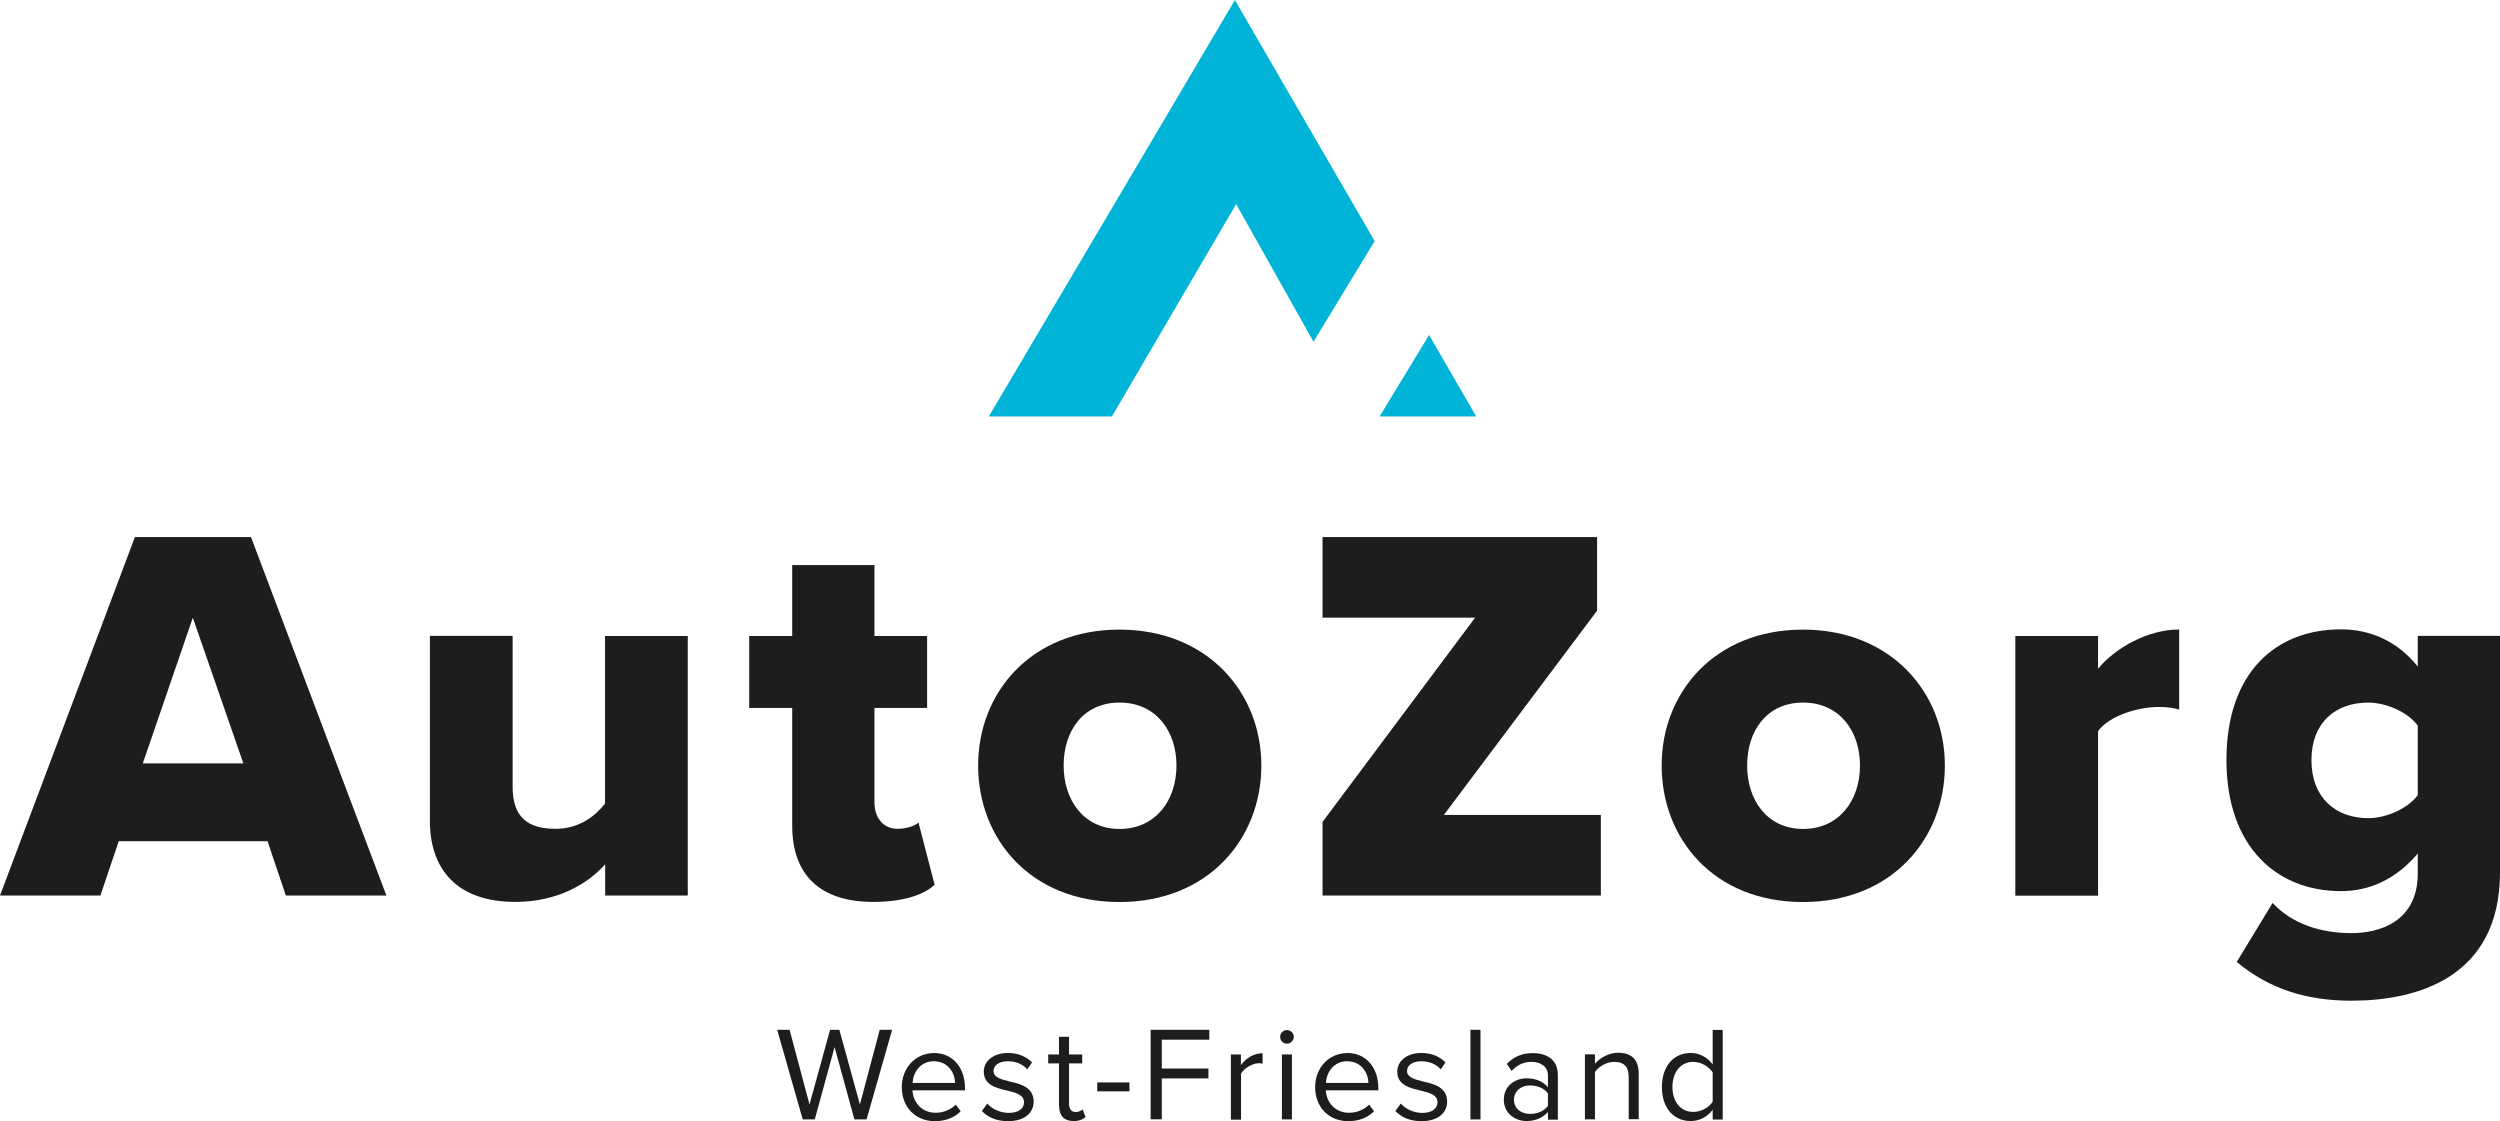
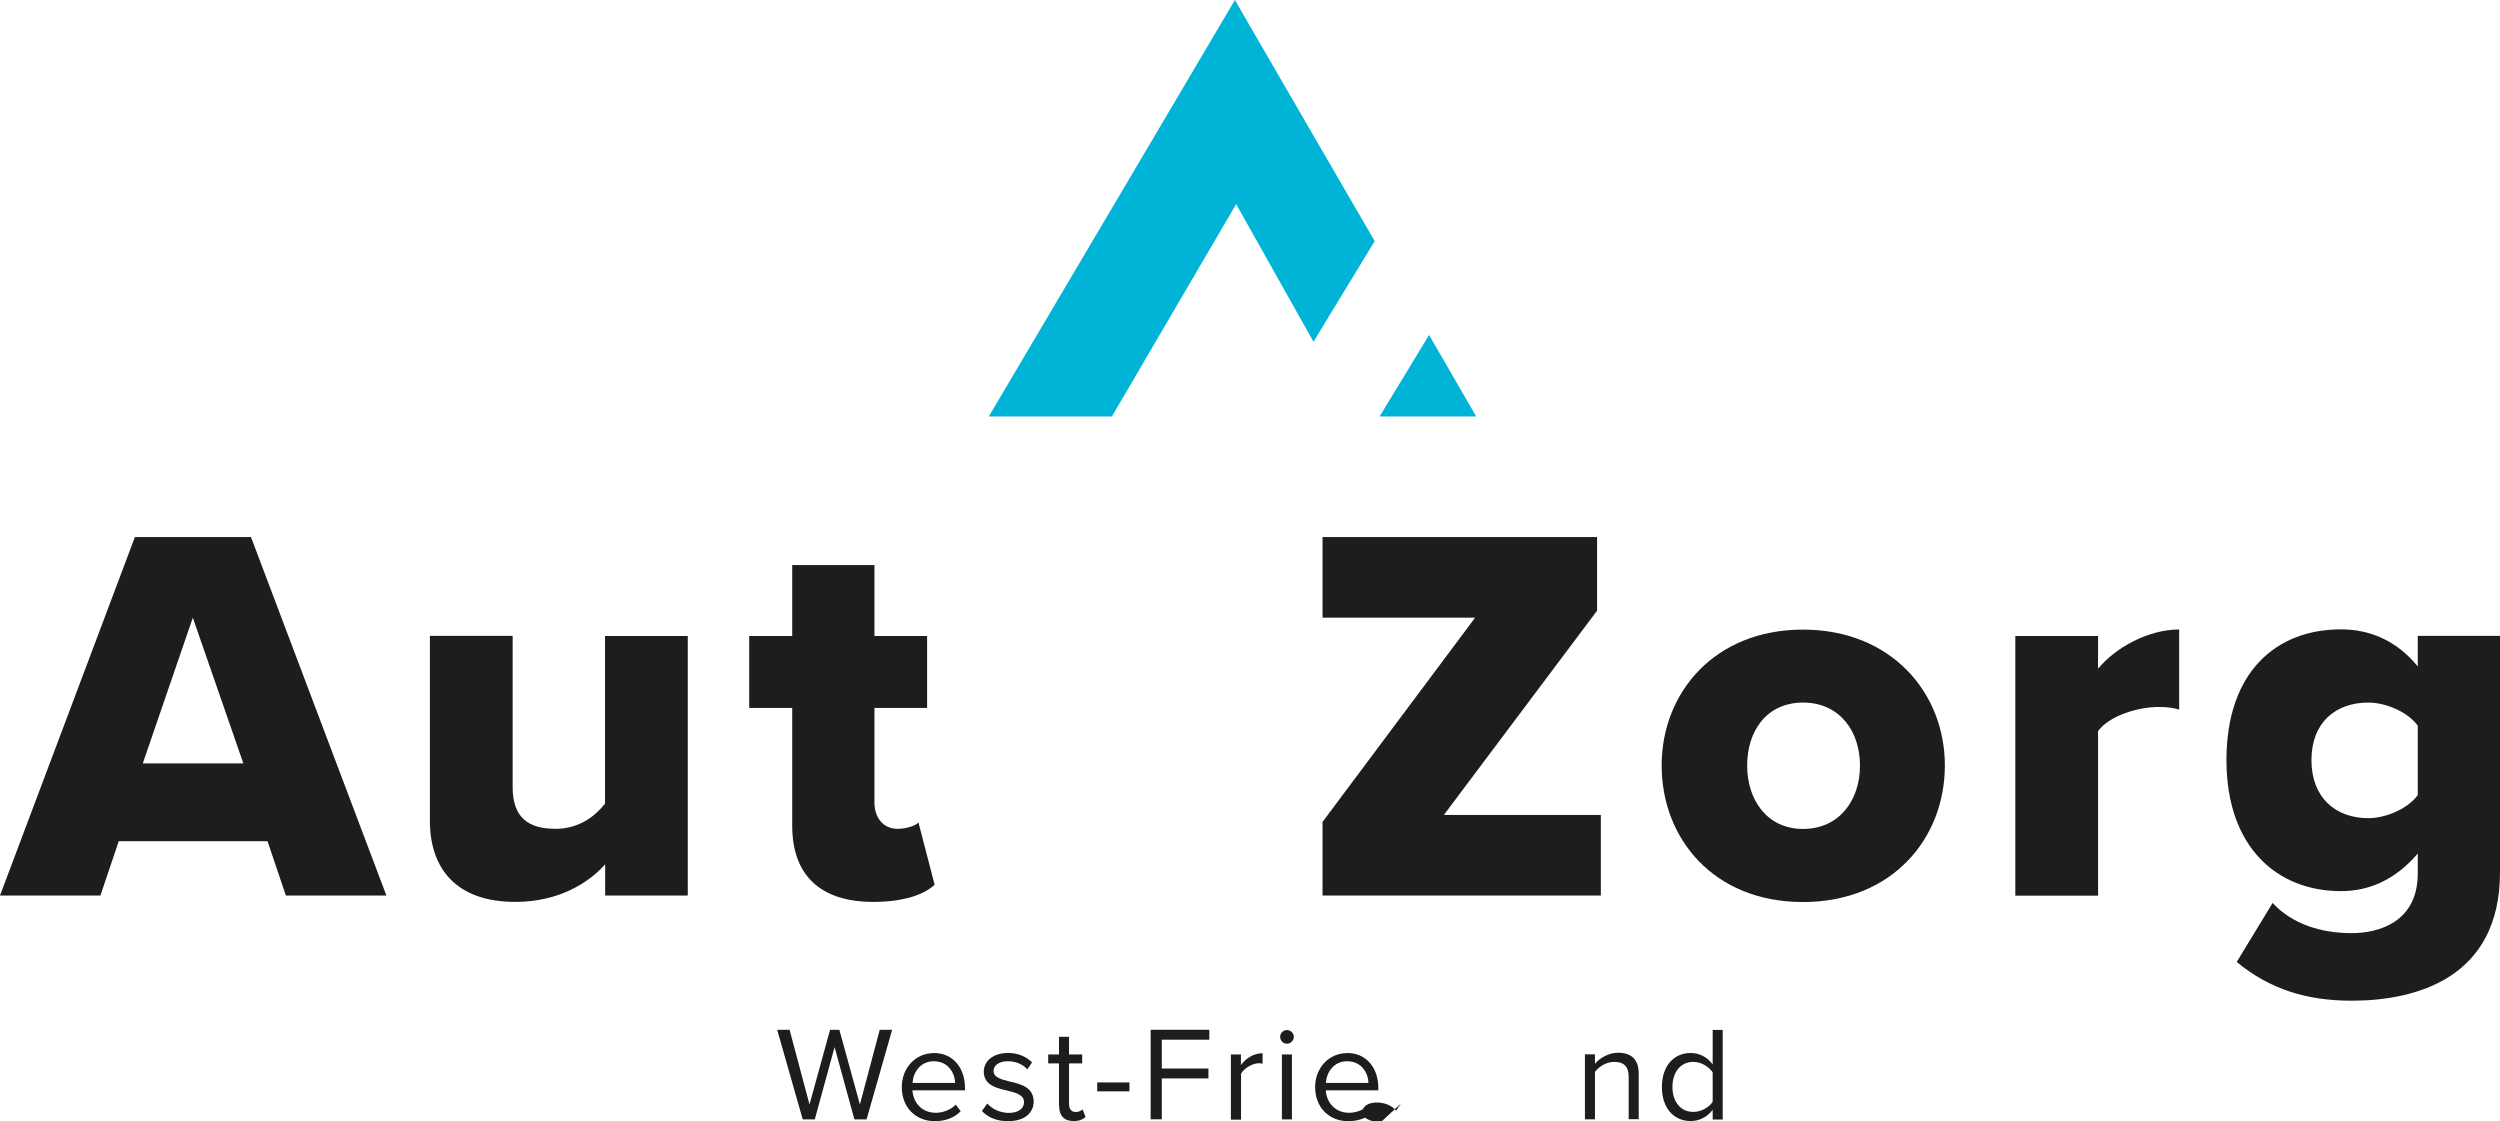
<svg xmlns="http://www.w3.org/2000/svg" id="a" viewBox="0 0 199.41 89.42">
  <defs>
    <style>.b{fill:#00b4d8;}.c{fill:#1d1d1b;}</style>
  </defs>
  <g>
    <polygon class="b" points="109.65 19.23 104.77 27.26 98.6 16.28 88.69 33.22 78.87 33.22 93.86 7.86 98.5 0 103.29 8.27 109.65 19.23" />
    <polygon class="b" points="117.75 33.22 110.04 33.22 113.99 26.72 117.75 33.22" />
  </g>
  <g>
    <path class="c" d="M22.8,71.43l-1.46-4.33H9.47l-1.46,4.33H0l10.76-28.59h9.26l10.8,28.59h-8.02Zm-7.42-22.16l-3.99,11.62h8.02l-4.03-11.62Z" />
    <path class="c" d="M48.27,71.43v-2.49c-1.29,1.46-3.69,3-7.16,3-4.72,0-6.82-2.66-6.82-6.47v-14.75h6.6v12.05c0,2.49,1.29,3.34,3.43,3.34,1.89,0,3.17-1.03,3.94-2.01v-13.37h6.6v20.7h-6.6Z" />
    <path class="c" d="M63.19,65.86v-9.39h-3.43v-5.74h3.43v-5.66h6.56v5.66h4.2v5.74h-4.2v7.54c0,1.2,.69,2.1,1.84,2.1,.73,0,1.46-.26,1.67-.51l1.29,4.97c-.81,.77-2.44,1.37-4.89,1.37-4.2,0-6.47-2.1-6.47-6.09Z" />
-     <path class="c" d="M78.02,61.06c0-5.83,4.24-10.84,11.27-10.84s11.32,5.02,11.32,10.84-4.2,10.89-11.32,10.89-11.27-5.06-11.27-10.89Zm15.82,0c0-2.74-1.63-5.02-4.54-5.02s-4.46,2.27-4.46,5.02,1.59,5.06,4.46,5.06,4.54-2.27,4.54-5.06Z" />
    <path class="c" d="M105.49,71.43v-5.87l12.17-16.29h-12.17v-6.43h21.9v5.87l-12.22,16.29h12.52v6.43h-22.2Z" />
    <path class="c" d="M132.54,61.06c0-5.83,4.24-10.84,11.27-10.84s11.32,5.02,11.32,10.84-4.2,10.89-11.32,10.89-11.27-5.06-11.27-10.89Zm15.82,0c0-2.74-1.63-5.02-4.54-5.02s-4.46,2.27-4.46,5.02,1.59,5.06,4.46,5.06,4.54-2.27,4.54-5.06Z" />
    <path class="c" d="M160.75,71.43v-20.7h6.6v2.61c1.37-1.67,3.99-3.13,6.47-3.13v6.39c-.39-.13-.94-.21-1.63-.21-1.71,0-3.99,.73-4.84,1.93v13.12h-6.6Z" />
    <path class="c" d="M181.28,72.03c1.59,1.71,3.9,2.4,6.3,2.4,2.19,0,5.27-.9,5.27-4.76v-1.59c-1.71,2.01-3.77,3-6.13,3-5.06,0-9.13-3.47-9.13-10.46s3.94-10.42,9.13-10.42c2.31,0,4.46,.9,6.13,2.96v-2.44h6.56v18.86c0,8.44-6.69,10.24-11.83,10.24-3.56,0-6.52-.9-9.17-3.09l2.87-4.72Zm11.57-14.15c-.81-1.11-2.57-1.84-3.94-1.84-2.61,0-4.54,1.59-4.54,4.59s1.93,4.63,4.54,4.63c1.37,0,3.13-.73,3.94-1.84v-5.53Z" />
    <g>
      <path class="c" d="M68.15,89.29l-1.58-5.77-1.58,5.77h-.96l-2.04-7.15h.99l1.59,5.96,1.64-5.96h.74l1.64,5.96,1.58-5.96h.99l-2.04,7.15h-.96Z" />
      <path class="c" d="M74.48,83.99c1.56,0,2.49,1.22,2.49,2.78v.2h-4.19c.06,.98,.75,1.79,1.86,1.79,.59,0,1.19-.24,1.6-.65l.39,.53c-.51,.51-1.21,.79-2.06,.79-1.53,0-2.64-1.1-2.64-2.72,0-1.5,1.07-2.71,2.55-2.71Zm-1.7,2.39h3.4c-.01-.77-.53-1.73-1.7-1.73-1.1,0-1.65,.93-1.69,1.73Z" />
      <path class="c" d="M78.76,88.03c.34,.4,1,.74,1.7,.74,.79,0,1.22-.35,1.22-.86,0-.57-.63-.75-1.33-.92-.88-.2-1.88-.44-1.88-1.51,0-.8,.7-1.49,1.93-1.49,.88,0,1.5,.33,1.92,.75l-.38,.56c-.31-.38-.88-.65-1.54-.65-.71,0-1.15,.32-1.15,.78,0,.5,.59,.66,1.26,.83,.9,.2,1.94,.46,1.94,1.61,0,.87-.7,1.56-2.04,1.56-.85,0-1.56-.26-2.09-.81l.42-.58Z" />
      <path class="c" d="M84.47,88.21v-3.39h-.86v-.71h.86v-1.41h.8v1.41h1.05v.71h-1.05v3.22c0,.39,.17,.66,.53,.66,.23,0,.44-.1,.55-.21l.24,.6c-.2,.19-.49,.33-.96,.33-.76,0-1.15-.44-1.15-1.21Z" />
      <path class="c" d="M87.52,87.05v-.71h2.57v.71h-2.57Z" />
      <path class="c" d="M91.78,89.29v-7.15h4.68v.79h-3.79v2.3h3.72v.79h-3.72v3.26h-.89Z" />
      <path class="c" d="M98.18,89.29v-5.18h.8v.84c.42-.55,1.02-.94,1.73-.94v.83c-.1-.02-.19-.03-.32-.03-.49,0-1.17,.41-1.4,.83v3.67h-.8Z" />
      <path class="c" d="M102.11,82.7c0-.3,.25-.54,.54-.54s.55,.24,.55,.54-.25,.55-.55,.55-.54-.25-.54-.55Zm.14,6.59v-5.18h.8v5.18h-.8Z" />
      <path class="c" d="M107.45,83.99c1.56,0,2.49,1.22,2.49,2.78v.2h-4.19c.06,.98,.75,1.79,1.86,1.79,.59,0,1.19-.24,1.6-.65l.39,.53c-.51,.51-1.21,.79-2.06,.79-1.53,0-2.64-1.1-2.64-2.72,0-1.5,1.07-2.71,2.55-2.71Zm-1.7,2.39h3.4c-.01-.77-.53-1.73-1.7-1.73-1.1,0-1.65,.93-1.69,1.73Z" />
-       <path class="c" d="M111.74,88.03c.34,.4,1,.74,1.7,.74,.79,0,1.22-.35,1.22-.86,0-.57-.63-.75-1.33-.92-.88-.2-1.88-.44-1.88-1.51,0-.8,.7-1.49,1.93-1.49,.88,0,1.5,.33,1.92,.75l-.38,.56c-.31-.38-.88-.65-1.54-.65-.71,0-1.15,.32-1.15,.78,0,.5,.59,.66,1.26,.83,.9,.2,1.94,.46,1.94,1.61,0,.87-.7,1.56-2.04,1.56-.85,0-1.56-.26-2.09-.81l.42-.58Z" />
-       <path class="c" d="M117.29,89.29v-7.15h.8v7.15h-.8Z" />
-       <path class="c" d="M123.47,89.29v-.59c-.43,.47-1.02,.72-1.71,.72-.88,0-1.81-.59-1.81-1.71s.93-1.7,1.81-1.7c.71,0,1.3,.23,1.71,.71v-.93c0-.7-.56-1.09-1.31-1.09-.62,0-1.13,.23-1.59,.72l-.38-.56c.56-.58,1.22-.86,2.07-.86,1.09,0,2,.49,2,1.75v3.56h-.8Zm0-2.07c-.31-.43-.86-.64-1.43-.64-.75,0-1.28,.47-1.28,1.14s.53,1.13,1.28,1.13c.57,0,1.11-.21,1.43-.64v-.98Z" />
+       <path class="c" d="M111.74,88.03l-.38,.56c-.31-.38-.88-.65-1.54-.65-.71,0-1.15,.32-1.15,.78,0,.5,.59,.66,1.26,.83,.9,.2,1.94,.46,1.94,1.61,0,.87-.7,1.56-2.04,1.56-.85,0-1.56-.26-2.09-.81l.42-.58Z" />
      <path class="c" d="M129.91,89.29v-3.39c0-.91-.46-1.2-1.16-1.2-.63,0-1.23,.39-1.53,.8v3.78h-.8v-5.18h.8v.75c.36-.43,1.07-.88,1.84-.88,1.08,0,1.65,.55,1.65,1.67v3.63h-.8Z" />
      <path class="c" d="M136.61,89.29v-.77c-.39,.53-1.02,.9-1.75,.9-1.35,0-2.3-1.03-2.3-2.71s.94-2.72,2.3-2.72c.7,0,1.33,.34,1.75,.91v-2.75h.8v7.15h-.8Zm0-3.75c-.29-.45-.91-.84-1.55-.84-1.04,0-1.66,.86-1.66,2s.62,1.99,1.66,1.99c.64,0,1.26-.36,1.55-.81v-2.35Z" />
    </g>
  </g>
</svg>